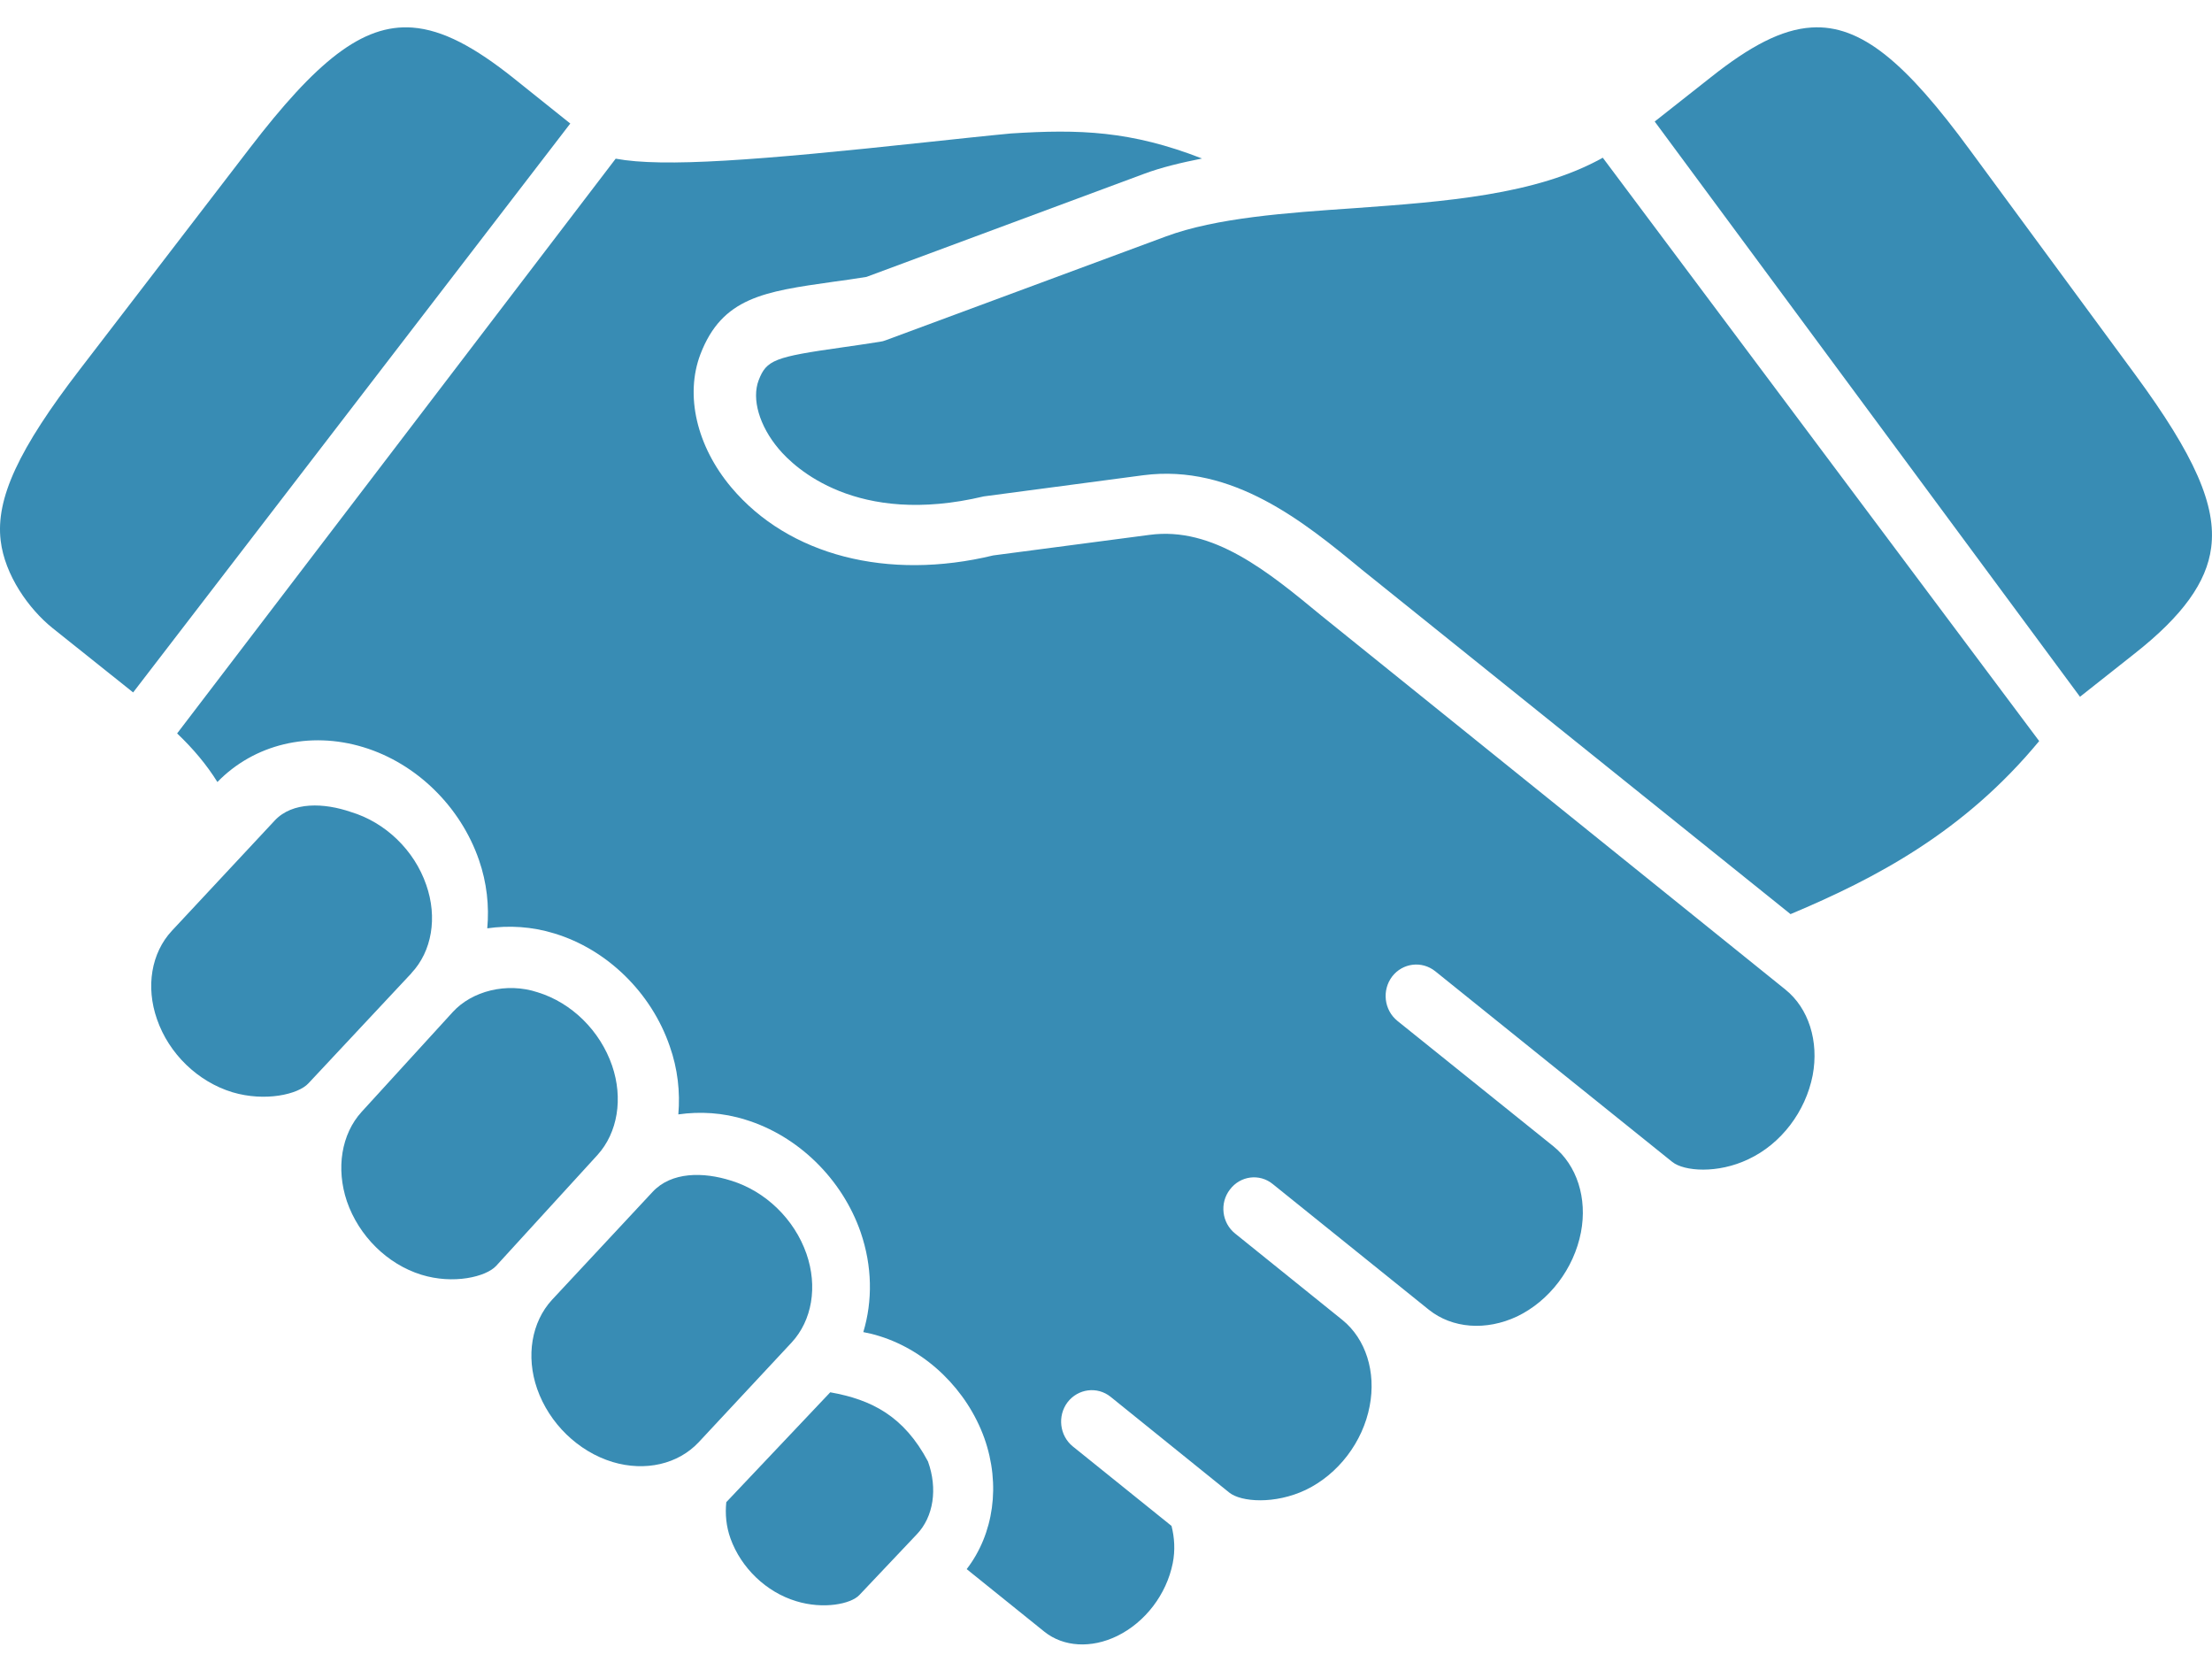
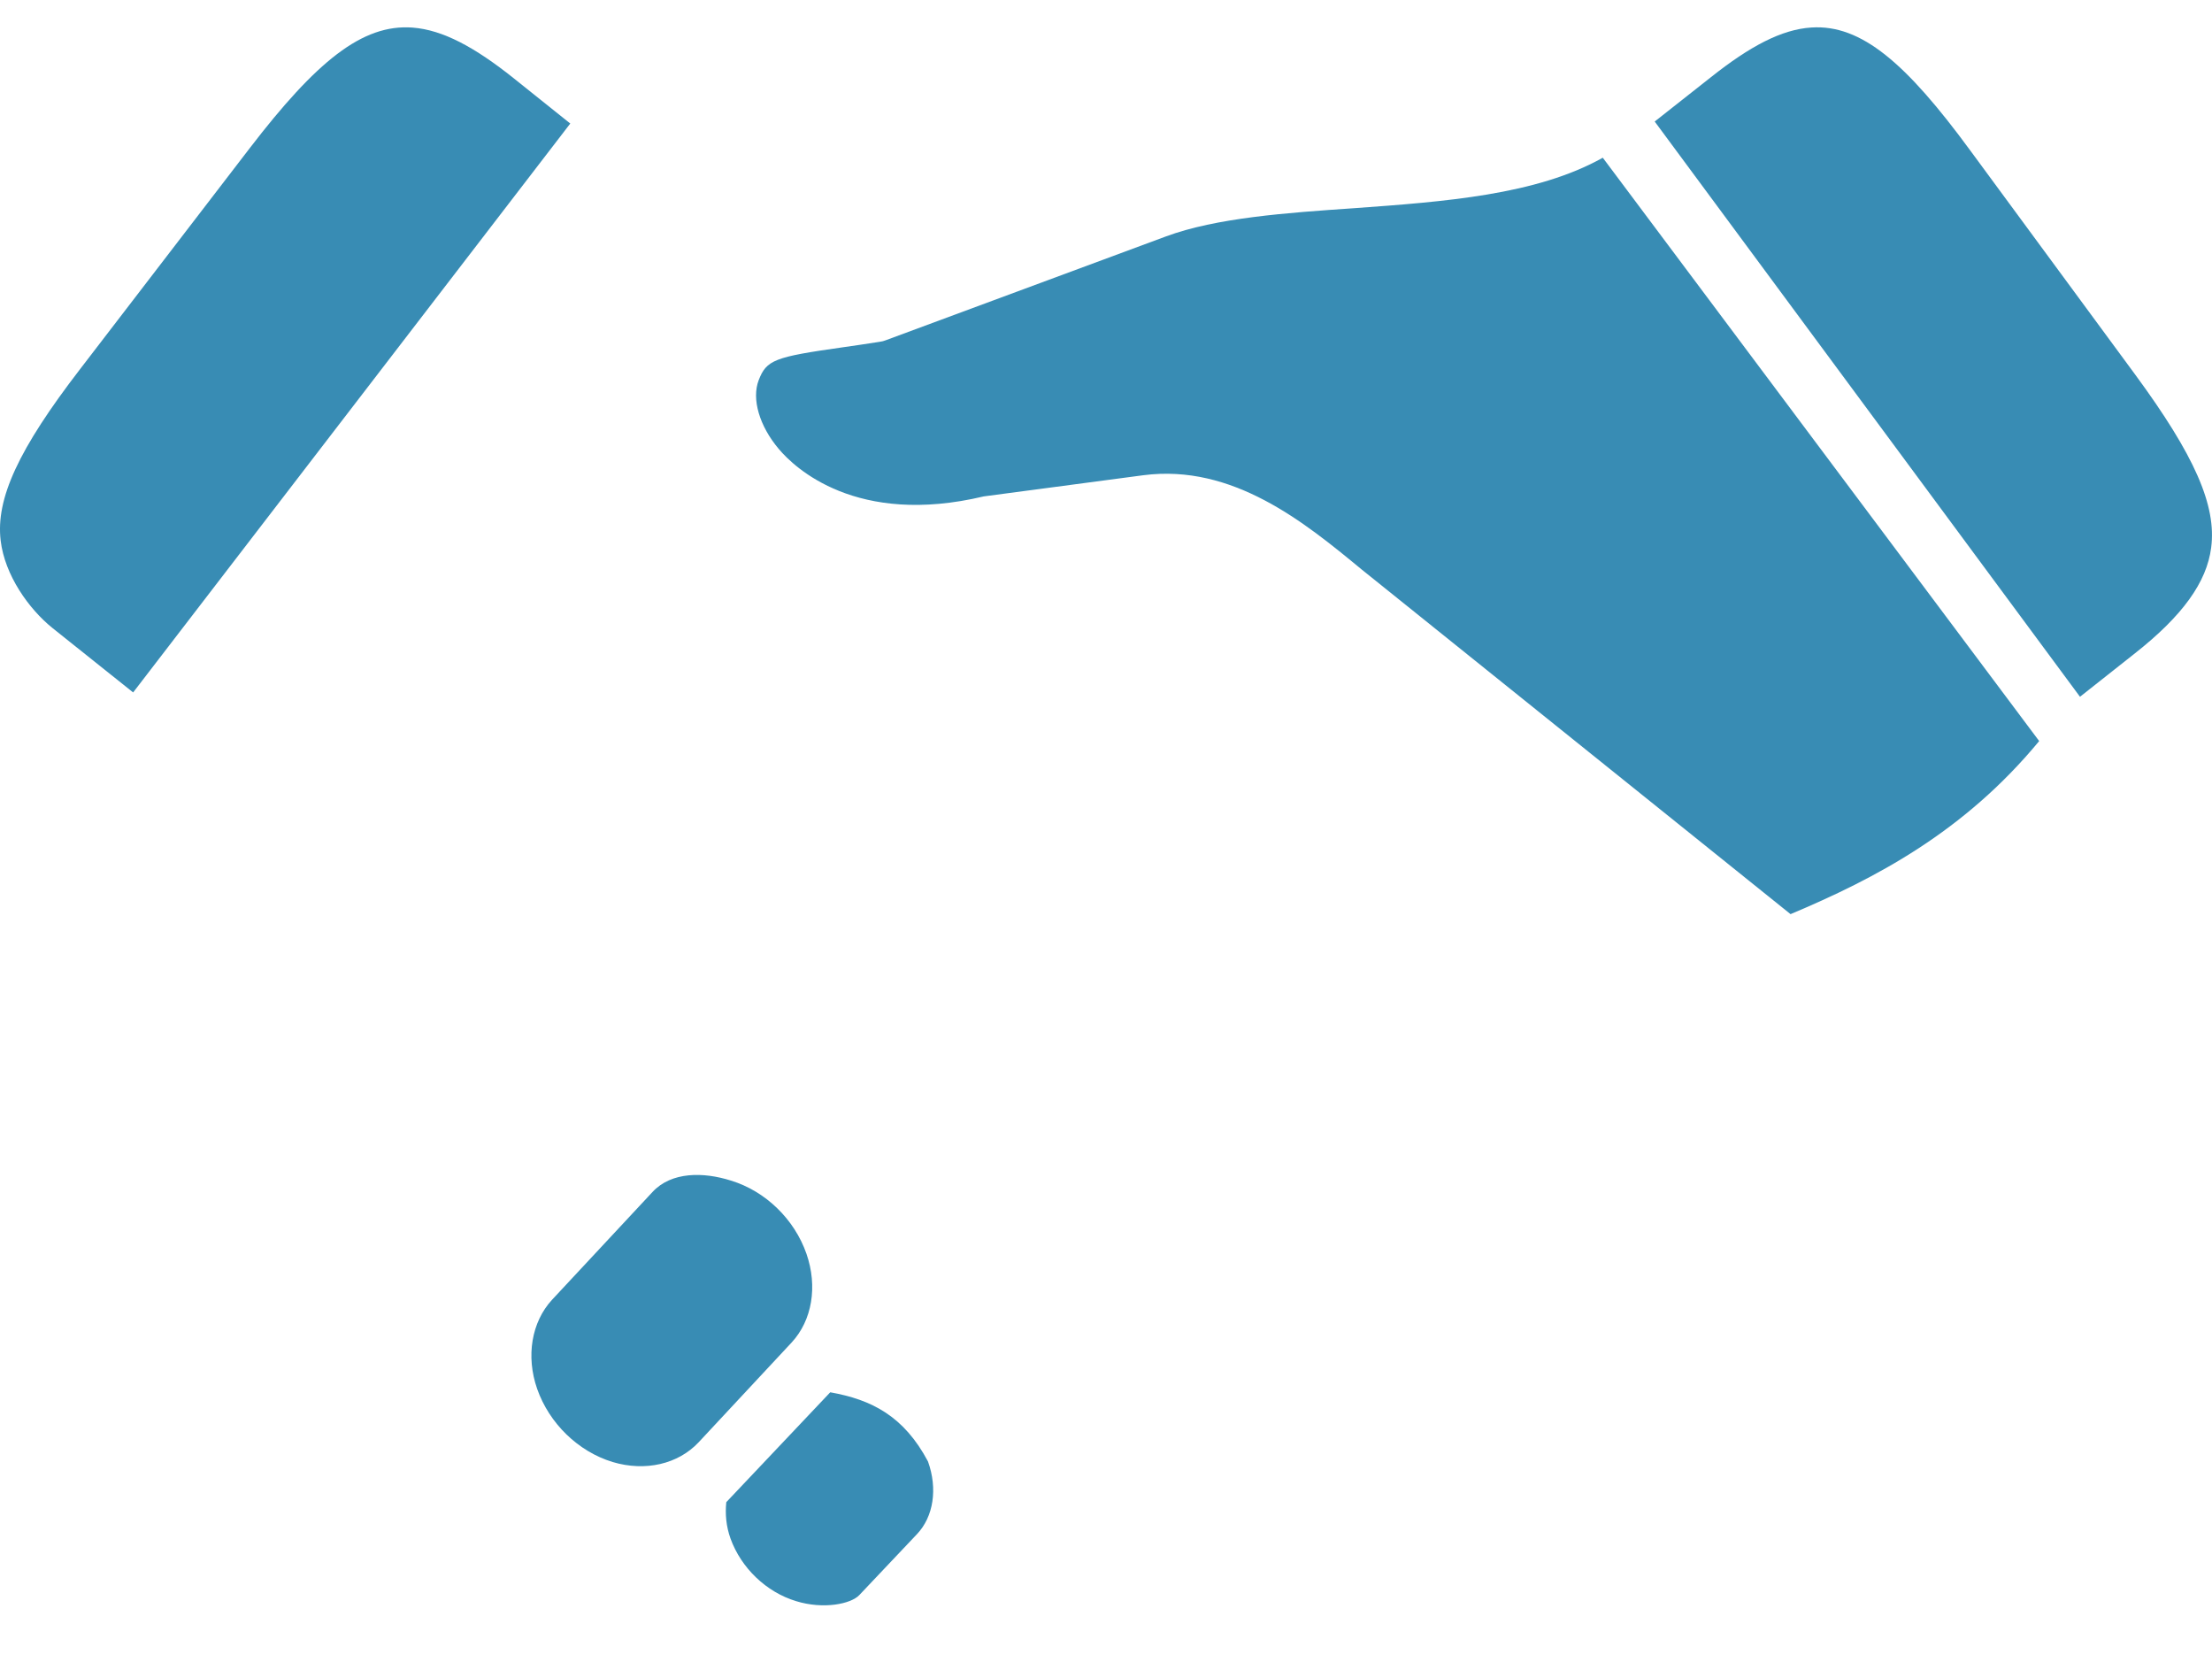
<svg xmlns="http://www.w3.org/2000/svg" width="53" height="40" viewBox="0 0 53 40" fill="none">
  <g clip-path="url(#clip0_1432_168)">
    <path d="M17.402 35.984C17.373 36.267 17.398 36.562 17.503 36.855C17.759 37.562 18.359 38.137 19.071 38.354C19.732 38.559 20.39 38.422 20.59 38.209L21.969 36.752C22.369 36.332 22.469 35.661 22.235 35.01C21.657 33.921 20.884 33.528 19.893 33.352L17.402 35.984Z" fill="#388CB4" />
    <path d="M15.632 28.556L13.226 31.137C12.737 31.669 12.597 32.486 12.87 33.269C13.16 34.097 13.851 34.77 14.678 35.022C15.461 35.256 16.247 35.074 16.739 34.55L18.966 32.161C19.459 31.63 19.595 30.817 19.323 30.034C19.033 29.202 18.338 28.532 17.514 28.281C16.857 28.072 16.086 28.063 15.632 28.556Z" fill="#388CB4" />
-     <path d="M10.85 24.241L8.663 26.636C8.181 27.166 8.046 27.989 8.312 28.778C8.597 29.606 9.278 30.282 10.093 30.535C10.863 30.774 11.644 30.587 11.888 30.324L14.316 27.667C14.8 27.133 14.935 26.312 14.666 25.527C14.38 24.694 13.699 24.021 12.885 23.771C12.135 23.522 11.306 23.743 10.85 24.241Z" fill="#388CB4" />
-     <path d="M6.579 19.659L4.117 22.298C3.625 22.827 3.489 23.637 3.761 24.414C4.048 25.246 4.743 25.914 5.571 26.165C6.352 26.397 7.144 26.217 7.389 25.952L9.857 23.314V23.311C10.349 22.789 10.486 21.977 10.213 21.198C9.928 20.366 9.233 19.698 8.405 19.45C7.773 19.233 7.008 19.195 6.579 19.659Z" fill="#388CB4" />
-     <path d="M38.403 3.778C36.813 4.671 34.603 4.831 32.45 4.987C30.822 5.098 29.142 5.217 27.935 5.664L21.222 8.151C21.177 8.17 21.131 8.18 21.082 8.187C20.758 8.238 20.458 8.282 20.189 8.32C18.555 8.551 18.366 8.621 18.178 9.108C18.006 9.557 18.194 10.204 18.659 10.754C19.038 11.206 20.521 12.617 23.572 11.891L27.395 11.384C29.536 11.107 31.252 12.508 32.622 13.639L42.902 21.898L42.91 21.894C44.942 21.04 47.06 19.929 48.859 17.752L38.403 3.778Z" fill="#388CB4" />
-     <path d="M24.223 3.197C23.614 3.254 22.917 3.331 22.185 3.408C18.137 3.843 15.893 4.014 14.752 3.801L4.244 17.569C4.631 17.937 4.951 18.319 5.209 18.733C6.088 17.829 7.415 17.505 8.707 17.899C9.975 18.284 11.034 19.319 11.477 20.603C11.665 21.146 11.724 21.703 11.675 22.238C12.194 22.164 12.742 22.194 13.281 22.36C14.546 22.742 15.608 23.78 16.048 25.064C16.239 25.605 16.299 26.161 16.253 26.695C16.772 26.621 17.32 26.652 17.859 26.821C19.121 27.206 20.179 28.241 20.622 29.519C20.9 30.329 20.911 31.162 20.685 31.91C20.814 31.934 20.946 31.966 21.078 32.008C22.21 32.361 23.172 33.298 23.586 34.453C23.981 35.57 23.81 36.745 23.162 37.588L25.026 39.089C25.482 39.453 26.147 39.492 26.767 39.19C27.44 38.861 27.949 38.194 28.099 37.447C28.161 37.135 28.141 36.833 28.07 36.553L25.705 34.649C25.388 34.392 25.331 33.919 25.579 33.59C25.83 33.264 26.291 33.204 26.61 33.46L29.453 35.754C29.735 35.981 30.544 36.042 31.286 35.69C32.066 35.315 32.655 34.542 32.818 33.68C32.975 32.864 32.724 32.074 32.166 31.621L29.595 29.55C29.274 29.294 29.218 28.819 29.469 28.495C29.717 28.165 30.18 28.104 30.497 28.365L34.235 31.374C34.797 31.823 35.604 31.885 36.35 31.535C37.123 31.163 37.712 30.391 37.88 29.519C38.036 28.704 37.785 27.916 37.221 27.46L33.482 24.455C33.162 24.195 33.106 23.722 33.357 23.391C33.608 23.066 34.068 23.01 34.389 23.266C34.389 23.266 40.066 27.835 40.07 27.835C40.352 28.059 41.157 28.122 41.896 27.767C42.677 27.4 43.262 26.628 43.432 25.759C43.586 24.942 43.335 24.149 42.774 23.701L31.662 14.749C30.387 13.697 29.07 12.606 27.54 12.813L23.798 13.305C21.276 13.915 18.897 13.311 17.521 11.674C16.691 10.687 16.409 9.467 16.782 8.486C17.304 7.126 18.305 6.985 19.956 6.751C20.203 6.719 20.469 6.68 20.761 6.633L27.398 4.169C27.829 4.007 28.307 3.896 28.801 3.797C27.095 3.132 25.858 3.092 24.223 3.197Z" fill="#388CB4" />
+     <path d="M38.403 3.778C36.813 4.671 34.603 4.831 32.45 4.987C30.822 5.098 29.142 5.217 27.935 5.664L21.222 8.151C21.177 8.17 21.131 8.18 21.082 8.187C20.758 8.238 20.458 8.282 20.189 8.32C18.555 8.551 18.366 8.621 18.178 9.108C18.006 9.557 18.194 10.204 18.659 10.754C19.038 11.206 20.521 12.617 23.572 11.891L27.395 11.384C29.536 11.107 31.252 12.508 32.622 13.639L42.902 21.898C44.942 21.04 47.06 19.929 48.859 17.752L38.403 3.778Z" fill="#388CB4" />
    <path d="M9.887 0.661C8.678 0.569 7.573 1.48 5.983 3.55L1.916 8.846C0.446 10.756 -0.105 11.944 0.016 12.95C0.114 13.777 0.69 14.589 1.261 15.047L3.19 16.587L13.664 2.959L12.308 1.874C11.376 1.131 10.613 0.717 9.887 0.661Z" fill="#388CB4" />
    <path d="M43.401 0.659C42.685 0.704 41.925 1.111 40.998 1.846L39.647 2.911L49.837 16.691L51.154 15.65C52.293 14.752 52.874 13.948 52.98 13.119C53.112 12.113 52.586 10.912 51.158 8.971L47.211 3.609C45.673 1.512 44.597 0.581 43.401 0.659Z" fill="#388CB4" />
  </g>
  <defs>
    <clipPath id="clip0_1432_168">
      <rect width="53" height="40" fill="white" />
    </clipPath>
  </defs>
</svg>